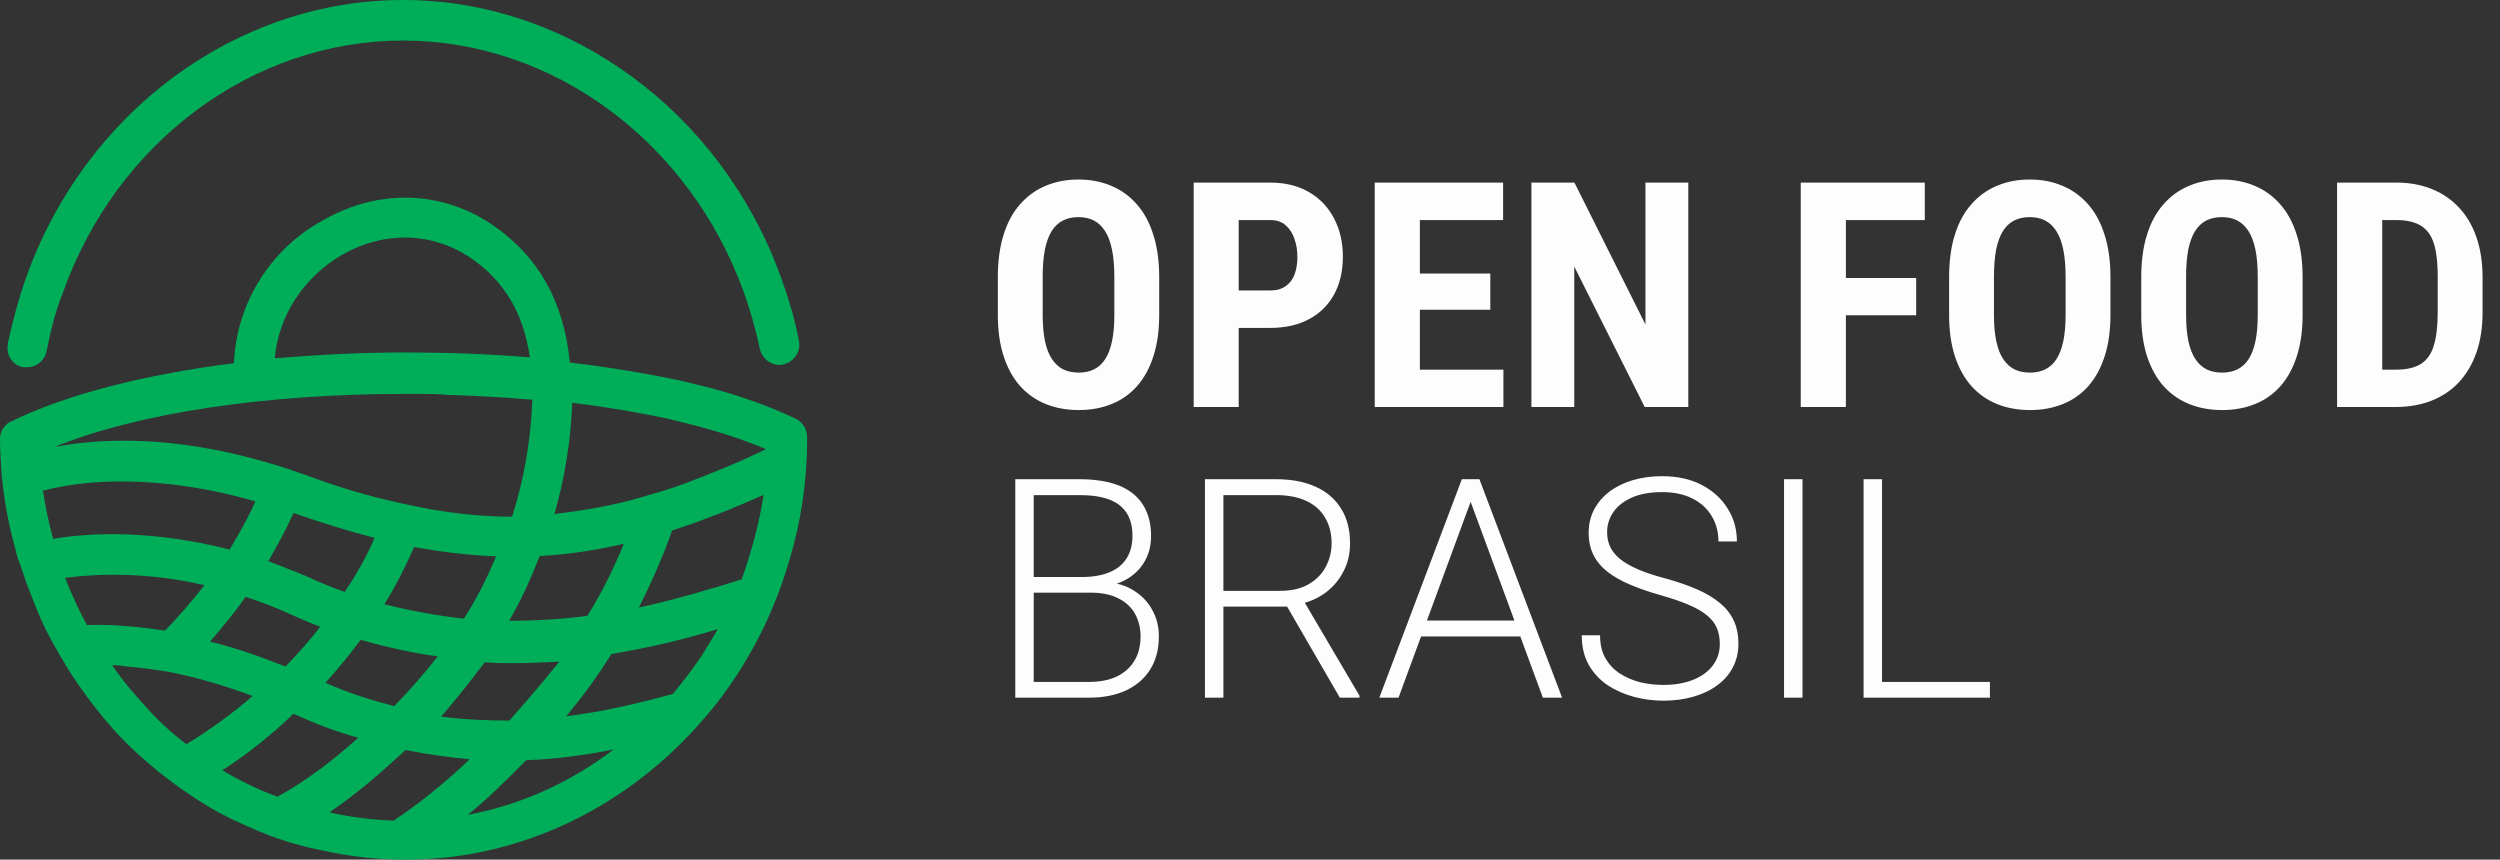
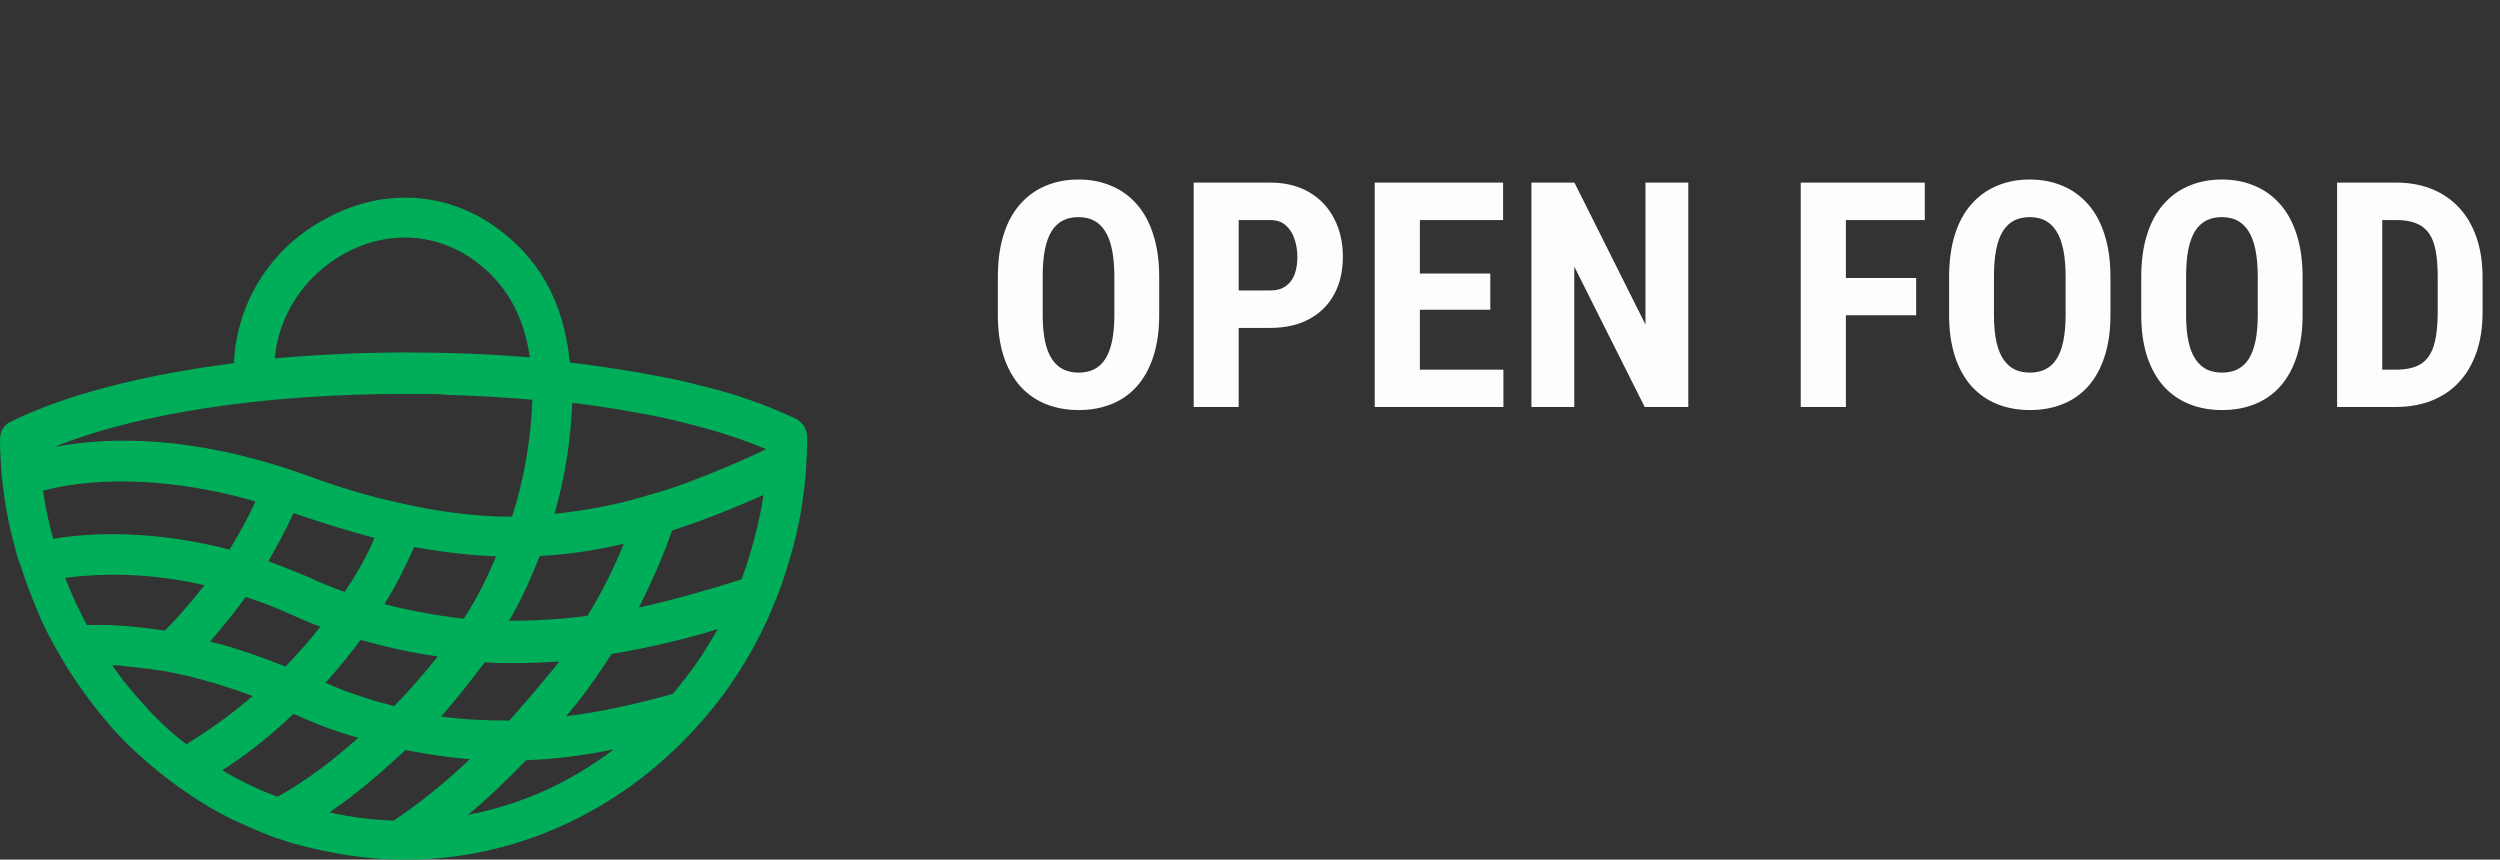
<svg xmlns="http://www.w3.org/2000/svg" width="602" height="207" viewBox="0 0 602 207" fill="none">
  <rect x="0" y="0" width="602" height="207" fill="#333333" stroke="none" />
-   <path d="M5.619 88.418H6.58C8.945 88.418 10.867 86.644 11.237 84.426C12.198 79.621 13.381 74.816 15.155 70.454C28.019 34.155 60.917 9.759 97.068 9.759C133.145 9.759 165.969 34.081 179.055 70.232C180.607 74.594 182.012 79.399 182.973 83.983C183.564 86.57 186.078 88.344 188.665 87.753C191.179 87.162 192.953 84.574 192.362 81.987C191.401 76.812 189.848 71.784 188.074 66.831C173.732 26.984 137.063 0 97.068 0C56.851 0 20.404 26.984 6.21 67.053C4.436 72.006 3.105 77.255 1.922 82.43V82.8C1.331 85.461 3.105 88.049 5.619 88.418Z" fill="#00AE5A" />
  <path d="M191.622 100.84C184.969 97.661 176.615 94.63 167.226 92.486C164.269 91.673 161.164 91.081 158.059 90.49C151.627 89.307 144.604 88.124 137.211 87.311C135.806 72.525 129.596 61.732 118.655 54.191C106.383 45.837 91.154 45.393 77.847 53.008C65.131 59.883 56.925 73.043 56.333 87.459C34.746 90.194 15.821 94.999 2.514 101.579C2.292 101.579 2.292 101.801 2.144 101.801C1.922 101.801 1.922 101.801 1.774 102.023L1.552 102.244C1.331 102.466 1.183 102.466 1.183 102.614C0.37 103.427 0 104.61 0 105.793C0 108.602 0.222 111.19 0.37 113.999C0.37 114.812 0.591 115.404 0.591 116.217C1.183 121.392 2.144 126.567 3.549 131.594C3.918 132.999 4.14 134.403 4.731 135.586C5.323 137.36 5.914 138.987 6.506 140.761C7.91 144.384 9.241 147.932 10.793 151.111C12.346 154.29 14.12 157.321 15.895 160.278C17.299 162.644 18.852 164.862 20.552 167.227C22.474 169.815 24.47 172.402 26.614 174.842C29.571 178.243 32.676 181.2 36.003 184.009C38.739 186.375 41.696 188.593 44.579 190.589C48.275 193.176 51.972 195.394 56.112 197.39C60.03 199.164 63.948 201.013 67.792 202.196C71.858 203.6 76.22 204.561 80.508 205.374C85.979 206.409 91.597 207.001 97.512 207.001H97.733C124.274 207.001 149.409 195.246 167.522 175.286C170.996 171.515 174.175 167.523 177.059 163.087C177.428 162.718 177.65 162.052 178.02 161.683C180.977 156.877 183.638 152.072 185.782 146.897C187.556 142.905 188.887 138.913 190.07 134.921C192.805 125.975 194.358 115.995 194.358 105.793C194.506 103.797 193.545 101.801 191.622 100.84ZM74.15 138.913C70.823 137.508 67.718 136.325 64.613 135.142C66.757 131.372 68.901 127.528 70.676 123.536C77.477 125.901 83.983 127.897 90.193 129.524C88.27 134.107 85.683 138.543 83.022 142.535C80.064 141.5 77.107 140.317 74.15 138.913ZM77.107 150.889C74.594 154.29 71.637 157.469 68.753 160.5C62.691 158.134 56.629 155.916 50.567 154.512C53.672 150.889 56.629 147.341 59.143 143.718C62.691 144.901 66.536 146.306 70.306 148.08C72.672 149.115 74.816 150.076 77.107 150.889ZM86.866 154.068C93.076 155.842 99.36 157.247 105.422 158.06C102.095 162.274 98.621 166.266 94.924 170.037C89.453 168.632 83.835 166.858 78.364 164.418C81.395 161.091 84.13 157.691 86.866 154.068ZM92.558 145.492C95.294 141.131 97.585 136.547 99.729 131.742C106.531 132.925 113.037 133.738 119.468 133.96C117.324 139.135 114.811 144.162 111.706 148.967C105.422 148.302 98.99 147.119 92.558 145.492ZM116.733 159.465C119.099 159.687 121.612 159.687 123.978 159.687C127.526 159.687 131.223 159.465 134.698 159.317C131.001 163.901 126.935 168.706 122.647 173.511C117.177 173.511 111.706 173.29 106.235 172.55C109.932 168.262 113.406 163.901 116.733 159.465ZM122.573 149.485C125.53 144.531 127.822 139.282 129.966 133.886C136.989 133.516 143.643 132.481 150.223 130.929C147.857 136.695 144.974 142.683 141.425 148.302C135.289 149.115 128.857 149.485 122.573 149.485ZM82.504 61.288C92.632 55.522 104.165 55.891 113.332 62.101C121.538 67.72 126.048 75.482 127.6 86.054C117.842 85.241 107.714 84.871 97.364 84.871C86.644 84.871 76.072 85.463 66.166 86.276C67.053 76.074 73.115 66.685 82.504 61.288ZM97.364 94.852H101.43C103.352 94.852 105.348 94.852 107.492 95.073C114.515 95.295 121.538 95.665 128.192 96.256C127.822 105.867 126.27 115.182 123.313 124.423C117.103 124.423 110.597 123.831 103.795 122.649C100.69 122.057 97.585 121.466 94.259 120.652C88.049 119.248 81.395 117.252 74.372 114.664C74.15 114.664 74.002 114.443 73.781 114.443C70.823 113.408 68.088 112.446 65.205 111.633C46.501 106.015 28.315 104.684 13.085 107.641C33.194 99.435 64.022 94.852 97.364 94.852ZM10.35 118.139C24.396 114.516 42.731 115.33 61.508 120.726C59.734 124.719 57.59 128.489 55.298 132.333C37.334 127.75 22.548 128.119 12.79 129.746C11.755 125.975 10.941 122.131 10.35 118.139ZM20.922 150.52C19 146.897 17.225 143.127 15.673 139.135C23.879 138.1 35.412 137.73 49.236 140.909C46.279 144.679 43.026 148.524 39.7 151.85C33.194 150.889 26.984 150.298 20.922 150.52ZM34.451 169.445C32.307 167.08 30.163 164.64 28.167 161.831C27.797 161.239 27.354 160.796 26.984 160.204C27.945 160.204 28.906 160.204 29.941 160.426C33.859 160.796 38.147 161.239 42.657 162.2C48.127 163.383 54.337 165.157 60.843 167.597C55.964 171.811 50.493 175.803 44.874 179.204C41.252 176.468 37.556 173.068 34.451 169.445ZM66.831 191.846C62.322 190.219 57.886 188.075 53.524 185.488C59.734 181.496 65.427 176.912 70.676 171.885C75.924 174.251 81.025 176.247 86.274 177.651C80.508 182.826 74.076 187.853 66.831 191.846ZM94.776 197.612C89.527 197.39 84.426 196.799 79.325 195.616C86.127 191.032 92.189 185.636 97.659 180.608C102.908 181.643 108.009 182.383 113.11 182.826C106.827 188.814 100.764 193.62 94.776 197.612ZM112.667 196.207C117.324 192.437 121.834 188.001 126.713 183.048C133.736 182.826 140.76 181.865 147.783 180.461C137.285 188.445 125.383 193.842 112.667 196.207ZM168.852 158.06C166.709 161.239 164.343 164.27 162.051 167.08C153.475 169.445 144.9 171.441 136.324 172.476C140.39 167.671 143.939 162.718 147.265 157.469C155.841 156.064 164.417 154.068 172.845 151.481C171.588 153.698 170.183 155.916 168.852 158.06ZM178.611 139.504C170.405 142.092 162.199 144.457 153.845 146.306C156.95 140.096 159.685 133.96 161.829 127.75C169.074 125.384 176.245 122.575 183.86 119.174C182.825 126.123 180.903 132.925 178.611 139.504ZM165.082 116.365C161.386 117.769 157.837 118.73 154.363 119.765C147.561 121.761 140.538 122.944 133.515 123.757C136.028 114.96 137.433 106.163 137.803 96.995C144.826 97.809 151.479 98.992 157.689 100.174C160.794 100.766 163.899 101.579 167.078 102.392C173.51 104.019 179.35 106.015 184.451 108.159C177.798 111.411 171.292 113.999 165.082 116.365Z" fill="#00AE5A" />
  <path d="M279.135 66.791V75.809C279.135 79.618 278.665 82.958 277.725 85.828C276.809 88.673 275.498 91.061 273.791 92.99C272.109 94.895 270.068 96.33 267.668 97.295C265.293 98.26 262.658 98.742 259.764 98.742C256.869 98.742 254.222 98.26 251.822 97.295C249.447 96.33 247.394 94.895 245.662 92.99C243.955 91.061 242.632 88.673 241.691 85.828C240.751 82.958 240.281 79.618 240.281 75.809V66.791C240.281 62.882 240.739 59.468 241.654 56.549C242.57 53.605 243.893 51.156 245.625 49.201C247.357 47.222 249.41 45.738 251.785 44.748C254.16 43.734 256.795 43.227 259.689 43.227C262.584 43.227 265.219 43.734 267.594 44.748C269.969 45.738 272.022 47.222 273.754 49.201C275.486 51.156 276.809 53.605 277.725 56.549C278.665 59.468 279.135 62.882 279.135 66.791ZM268.336 75.809V66.717C268.336 64.144 268.15 61.954 267.779 60.148C267.408 58.318 266.852 56.821 266.109 55.658C265.367 54.495 264.464 53.642 263.4 53.098C262.337 52.553 261.1 52.281 259.689 52.281C258.279 52.281 257.03 52.553 255.941 53.098C254.878 53.642 253.975 54.495 253.232 55.658C252.515 56.821 251.971 58.318 251.6 60.148C251.253 61.954 251.08 64.144 251.08 66.717V75.809C251.08 78.283 251.266 80.398 251.637 82.154C252.008 83.911 252.564 85.346 253.307 86.459C254.049 87.572 254.952 88.401 256.016 88.945C257.104 89.465 258.354 89.725 259.764 89.725C261.149 89.725 262.374 89.465 263.438 88.945C264.526 88.401 265.429 87.572 266.146 86.459C266.864 85.346 267.408 83.911 267.779 82.154C268.15 80.398 268.336 78.283 268.336 75.809ZM305.845 78.963H294.787V69.945H305.845C307.379 69.945 308.629 69.599 309.593 68.906C310.583 68.213 311.3 67.261 311.746 66.049C312.191 64.812 312.414 63.426 312.414 61.893C312.414 60.334 312.179 58.887 311.709 57.551C311.263 56.19 310.558 55.089 309.593 54.248C308.653 53.407 307.404 52.986 305.845 52.986H298.275V98H287.439V43.969H305.845C309.482 43.969 312.612 44.736 315.234 46.27C317.856 47.803 319.86 49.919 321.246 52.615C322.656 55.287 323.361 58.355 323.361 61.818C323.361 65.307 322.656 68.337 321.246 70.91C319.86 73.458 317.856 75.438 315.234 76.848C312.612 78.258 309.482 78.963 305.845 78.963ZM362.021 89.019V98H338.53V89.019H362.021ZM341.907 43.969V98H331.034V43.969H341.907ZM358.866 65.863V74.584H338.53V65.863H358.866ZM361.946 43.969V52.986H338.53V43.969H361.946ZM406.544 43.969V98H396.042L379.083 64.193V98H368.766V43.969H379.12L396.227 78.147V43.969H406.544ZM444.49 43.969V98H433.617V43.969H444.49ZM461.412 66.939V75.92H441.744V66.939H461.412ZM463.49 43.969V52.986H441.744V43.969H463.49ZM508.199 66.791V75.809C508.199 79.618 507.729 82.958 506.789 85.828C505.873 88.673 504.562 91.061 502.855 92.99C501.173 94.895 499.132 96.33 496.732 97.295C494.357 98.26 491.722 98.742 488.828 98.742C485.933 98.742 483.286 98.26 480.886 97.295C478.511 96.33 476.458 94.895 474.726 92.99C473.019 91.061 471.696 88.673 470.755 85.828C469.815 82.958 469.345 79.618 469.345 75.809V66.791C469.345 62.882 469.803 59.468 470.718 56.549C471.634 53.605 472.957 51.156 474.689 49.201C476.421 47.222 478.474 45.738 480.849 44.748C483.224 43.734 485.859 43.227 488.754 43.227C491.648 43.227 494.283 43.734 496.658 44.748C499.033 45.738 501.086 47.222 502.818 49.201C504.55 51.156 505.873 53.605 506.789 56.549C507.729 59.468 508.199 62.882 508.199 66.791ZM497.4 75.809V66.717C497.4 64.144 497.214 61.954 496.843 60.148C496.472 58.318 495.916 56.821 495.173 55.658C494.431 54.495 493.528 53.642 492.464 53.098C491.401 52.553 490.164 52.281 488.754 52.281C487.343 52.281 486.094 52.553 485.005 53.098C483.942 53.642 483.039 54.495 482.296 55.658C481.579 56.821 481.035 58.318 480.664 60.148C480.317 61.954 480.144 64.144 480.144 66.717V75.809C480.144 78.283 480.33 80.398 480.701 82.154C481.072 83.911 481.629 85.346 482.371 86.459C483.113 87.572 484.016 88.401 485.08 88.945C486.168 89.465 487.418 89.725 488.828 89.725C490.213 89.725 491.438 89.465 492.502 88.945C493.59 88.401 494.493 87.572 495.211 86.459C495.928 85.346 496.472 83.911 496.843 82.154C497.214 80.398 497.4 78.283 497.4 75.809ZM554.466 66.791V75.809C554.466 79.618 553.996 82.958 553.056 85.828C552.14 88.673 550.829 91.061 549.122 92.99C547.44 94.895 545.399 96.33 542.999 97.295C540.624 98.26 537.989 98.742 535.095 98.742C532.2 98.742 529.553 98.26 527.154 97.295C524.779 96.33 522.725 94.895 520.993 92.99C519.286 91.061 517.963 88.673 517.023 85.828C516.083 82.958 515.612 79.618 515.612 75.809V66.791C515.612 62.882 516.07 59.468 516.986 56.549C517.901 53.605 519.224 51.156 520.956 49.201C522.688 47.222 524.741 45.738 527.116 44.748C529.491 43.734 532.126 43.227 535.021 43.227C537.915 43.227 540.55 43.734 542.925 44.748C545.3 45.738 547.353 47.222 549.085 49.201C550.817 51.156 552.14 53.605 553.056 56.549C553.996 59.468 554.466 62.882 554.466 66.791ZM543.667 75.809V66.717C543.667 64.144 543.482 61.954 543.111 60.148C542.739 58.318 542.183 56.821 541.441 55.658C540.698 54.495 539.795 53.642 538.732 53.098C537.668 52.553 536.431 52.281 535.021 52.281C533.611 52.281 532.361 52.553 531.273 53.098C530.209 53.642 529.306 54.495 528.564 55.658C527.846 56.821 527.302 58.318 526.931 60.148C526.584 61.954 526.411 64.144 526.411 66.717V75.809C526.411 78.283 526.597 80.398 526.968 82.154C527.339 83.911 527.896 85.346 528.638 86.459C529.38 87.572 530.283 88.401 531.347 88.945C532.435 89.465 533.685 89.725 535.095 89.725C536.48 89.725 537.705 89.465 538.769 88.945C539.857 88.401 540.76 87.572 541.478 86.459C542.195 85.346 542.739 83.911 543.111 82.154C543.482 80.398 543.667 78.283 543.667 75.809ZM576.872 98H567.335L567.409 89.019H576.872C579.494 89.019 581.535 88.549 582.995 87.609C584.455 86.669 585.481 85.185 586.075 83.156C586.694 81.128 587.003 78.468 587.003 75.178V66.754C587.003 64.255 586.842 62.14 586.52 60.408C586.199 58.652 585.654 57.242 584.888 56.178C584.121 55.089 583.094 54.285 581.807 53.766C580.521 53.246 578.925 52.986 577.02 52.986H567.149V43.969H577.02C580.138 43.969 582.97 44.476 585.518 45.49C588.067 46.505 590.256 47.989 592.087 49.943C593.917 51.873 595.328 54.26 596.317 57.105C597.307 59.95 597.802 63.191 597.802 66.828V75.178C597.802 78.839 597.307 82.08 596.317 84.9C595.328 87.721 593.917 90.108 592.087 92.062C590.281 93.992 588.091 95.464 585.518 96.478C582.945 97.493 580.063 98 576.872 98ZM573.643 43.969V98H562.77V43.969H573.643Z" fill="#FDFDFD" />
-   <path d="M262.58 142.707H247.766L247.693 138.949H260.448C263.05 138.949 265.266 138.576 267.097 137.829C268.927 137.082 270.312 135.974 271.252 134.505C272.215 133.011 272.697 131.181 272.697 129.013C272.697 126.797 272.228 124.966 271.288 123.521C270.349 122.051 268.939 120.967 267.061 120.269C265.182 119.57 262.821 119.221 259.979 119.221H248.922V168H244.478V115.391H259.979C262.652 115.391 265.049 115.656 267.169 116.186C269.289 116.715 271.095 117.547 272.589 118.679C274.082 119.811 275.215 121.244 275.985 122.979C276.78 124.689 277.178 126.736 277.178 129.121C277.178 131.289 276.696 133.252 275.732 135.011C274.769 136.745 273.408 138.166 271.649 139.274C269.915 140.358 267.831 141.033 265.398 141.298L262.58 142.707ZM262.255 168H246.356L248.633 164.206H262.255C264.856 164.206 267.073 163.772 268.903 162.905C270.758 162.014 272.179 160.749 273.167 159.111C274.155 157.473 274.648 155.522 274.648 153.258C274.648 151.258 274.215 149.464 273.348 147.874C272.48 146.284 271.156 145.032 269.373 144.116C267.59 143.177 265.326 142.707 262.58 142.707H253.366L253.438 138.949H266.482L267.277 140.286C269.638 140.527 271.698 141.262 273.456 142.49C275.239 143.695 276.612 145.224 277.575 147.079C278.563 148.934 279.057 150.969 279.057 153.186C279.057 156.365 278.346 159.063 276.925 161.279C275.528 163.471 273.564 165.146 271.035 166.302C268.53 167.434 265.603 168 262.255 168ZM290.152 115.391H307.243C310.88 115.391 314.036 115.981 316.71 117.161C319.383 118.341 321.443 120.088 322.888 122.4C324.358 124.689 325.092 127.507 325.092 130.855C325.092 133.337 324.562 135.589 323.503 137.612C322.467 139.636 321.033 141.334 319.203 142.707C317.372 144.056 315.252 144.983 312.843 145.489L311.29 146.067H293.043L292.97 142.273H308.254C311.001 142.273 313.289 141.743 315.12 140.684C316.95 139.624 318.324 138.227 319.239 136.492C320.178 134.734 320.648 132.855 320.648 130.855C320.648 128.471 320.13 126.411 319.094 124.677C318.083 122.918 316.577 121.569 314.578 120.63C312.578 119.69 310.133 119.221 307.243 119.221H294.596V168H290.152V115.391ZM322.635 168L309.013 144.478L313.783 144.441L327.369 167.53V168H322.635ZM354.977 118.534L336.766 168H332.141L352.014 115.391H355.23L354.977 118.534ZM371.526 168L353.279 118.534L353.026 115.391H356.241L376.151 168H371.526ZM368.274 149.428V153.258H340.343V149.428H368.274ZM414.129 155.064C414.129 153.619 413.888 152.33 413.406 151.198C412.924 150.066 412.129 149.054 411.021 148.163C409.937 147.248 408.468 146.405 406.613 145.634C404.782 144.839 402.494 144.056 399.748 143.285C397.122 142.538 394.749 141.719 392.63 140.828C390.51 139.937 388.691 138.913 387.174 137.757C385.68 136.601 384.536 135.252 383.741 133.71C382.946 132.144 382.549 130.326 382.549 128.254C382.549 126.23 382.982 124.388 383.849 122.726C384.717 121.063 385.933 119.63 387.499 118.426C389.089 117.221 390.956 116.294 393.099 115.644C395.267 114.993 397.64 114.668 400.218 114.668C403.903 114.668 407.083 115.367 409.757 116.764C412.455 118.161 414.538 120.052 416.008 122.437C417.501 124.797 418.248 127.447 418.248 130.386H413.804C413.804 128.097 413.262 126.062 412.178 124.279C411.118 122.473 409.576 121.063 407.553 120.052C405.553 119.016 403.108 118.498 400.218 118.498C397.327 118.498 394.894 118.944 392.919 119.835C390.968 120.702 389.486 121.87 388.474 123.34C387.487 124.785 386.993 126.399 386.993 128.182C386.993 129.434 387.234 130.59 387.716 131.65C388.197 132.686 388.98 133.662 390.064 134.577C391.172 135.468 392.63 136.312 394.436 137.106C396.243 137.877 398.471 138.612 401.121 139.311C403.915 140.081 406.396 140.937 408.564 141.876C410.732 142.815 412.563 143.899 414.056 145.128C415.55 146.332 416.682 147.742 417.453 149.355C418.224 150.969 418.609 152.848 418.609 154.992C418.609 157.136 418.151 159.063 417.236 160.773C416.345 162.46 415.08 163.893 413.442 165.073C411.828 166.254 409.913 167.157 407.697 167.783C405.505 168.41 403.108 168.723 400.507 168.723C398.17 168.723 395.846 168.422 393.533 167.819C391.221 167.217 389.101 166.29 387.174 165.037C385.271 163.76 383.741 162.122 382.585 160.123C381.453 158.124 380.887 155.739 380.887 152.969H385.295C385.295 155.185 385.74 157.052 386.632 158.569C387.523 160.087 388.703 161.315 390.173 162.255C391.666 163.194 393.304 163.881 395.087 164.314C396.893 164.724 398.7 164.929 400.507 164.929C403.277 164.929 405.674 164.519 407.697 163.7C409.745 162.881 411.322 161.737 412.43 160.268C413.563 158.774 414.129 157.04 414.129 155.064ZM434.04 115.391V168H429.596V115.391H434.04ZM479.173 164.206V168H451.893V164.206H479.173ZM453.193 115.391V168H448.749V115.391H453.193Z" fill="#FDFDFD" />
</svg>